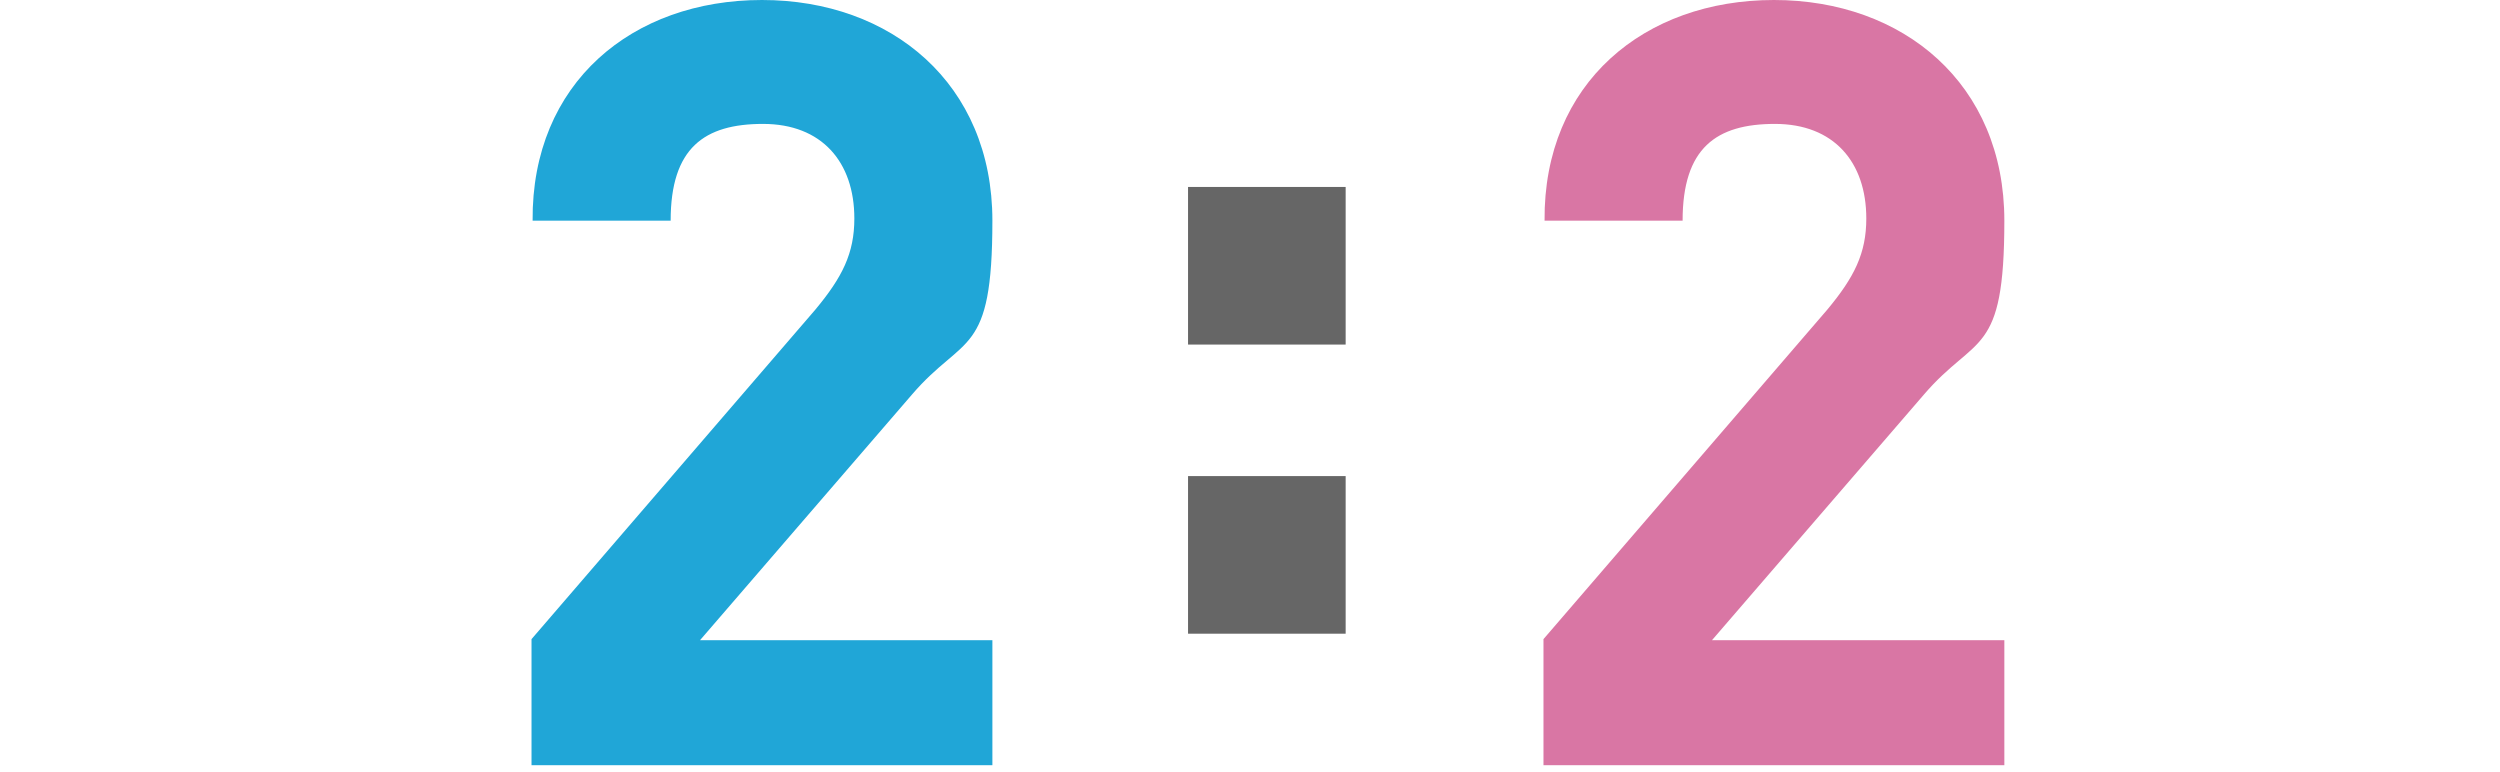
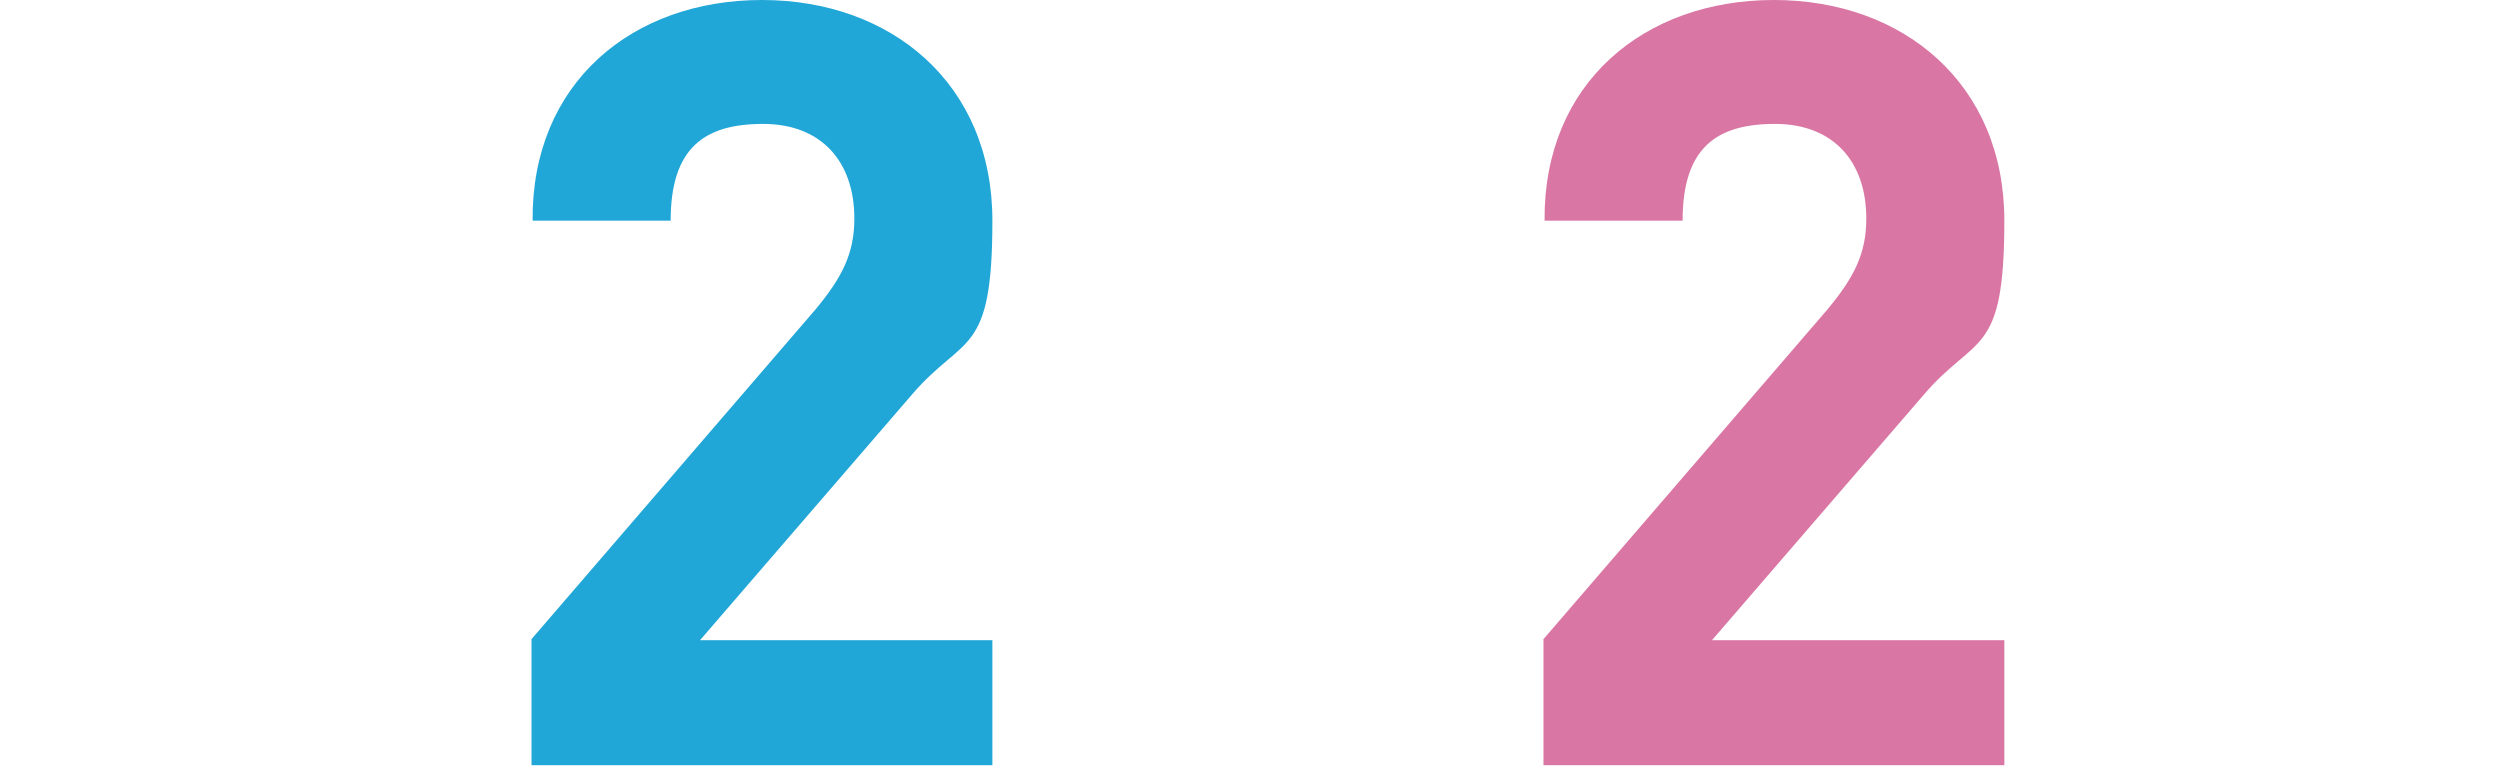
<svg xmlns="http://www.w3.org/2000/svg" id="_レイヤー_1" data-name="レイヤー_1" version="1.1" viewBox="0 0 230 71">
  <defs>
    <style>
      .st0 {
        fill: #20a6d7;
      }

      .st1 {
        fill: #d976a4;
      }

      .st2 {
        fill: #666;
      }
    </style>
  </defs>
  <g id="_レイヤー_11" data-name="_レイヤー_1">
    <g>
      <path class="st0" d="M48.9,70.3v-11.5l26.1-30.3c2.5-3,3.6-5.2,3.6-8.4,0-5.2-3-8.7-8.4-8.7s-8.5,2.2-8.5,8.9h-12.7C48.9,7.6,58.2,0,70.1,0s21.2,7.7,21.2,20.3-2.6,10.4-7.4,16l-19.5,22.6h26.9v11.5h-42.4Z" />
      <path class="st1" d="M142,70.3v-11.5l26.1-30.3c2.5-3,3.6-5.2,3.6-8.4,0-5.2-3-8.7-8.4-8.7s-8.5,2.2-8.5,8.9h-12.7C142,7.6,151.3,0,163.2,0s21.2,7.7,21.2,20.3-2.6,10.4-7.4,16l-19.5,22.6h26.9v11.5h-42.4Z" />
-       <path class="st2" d="M109.3,31.7v-14.5h14.5v14.5h-14.5ZM109.3,58.3v-14.5h14.5v14.5h-14.5Z" />
    </g>
  </g>
</svg>